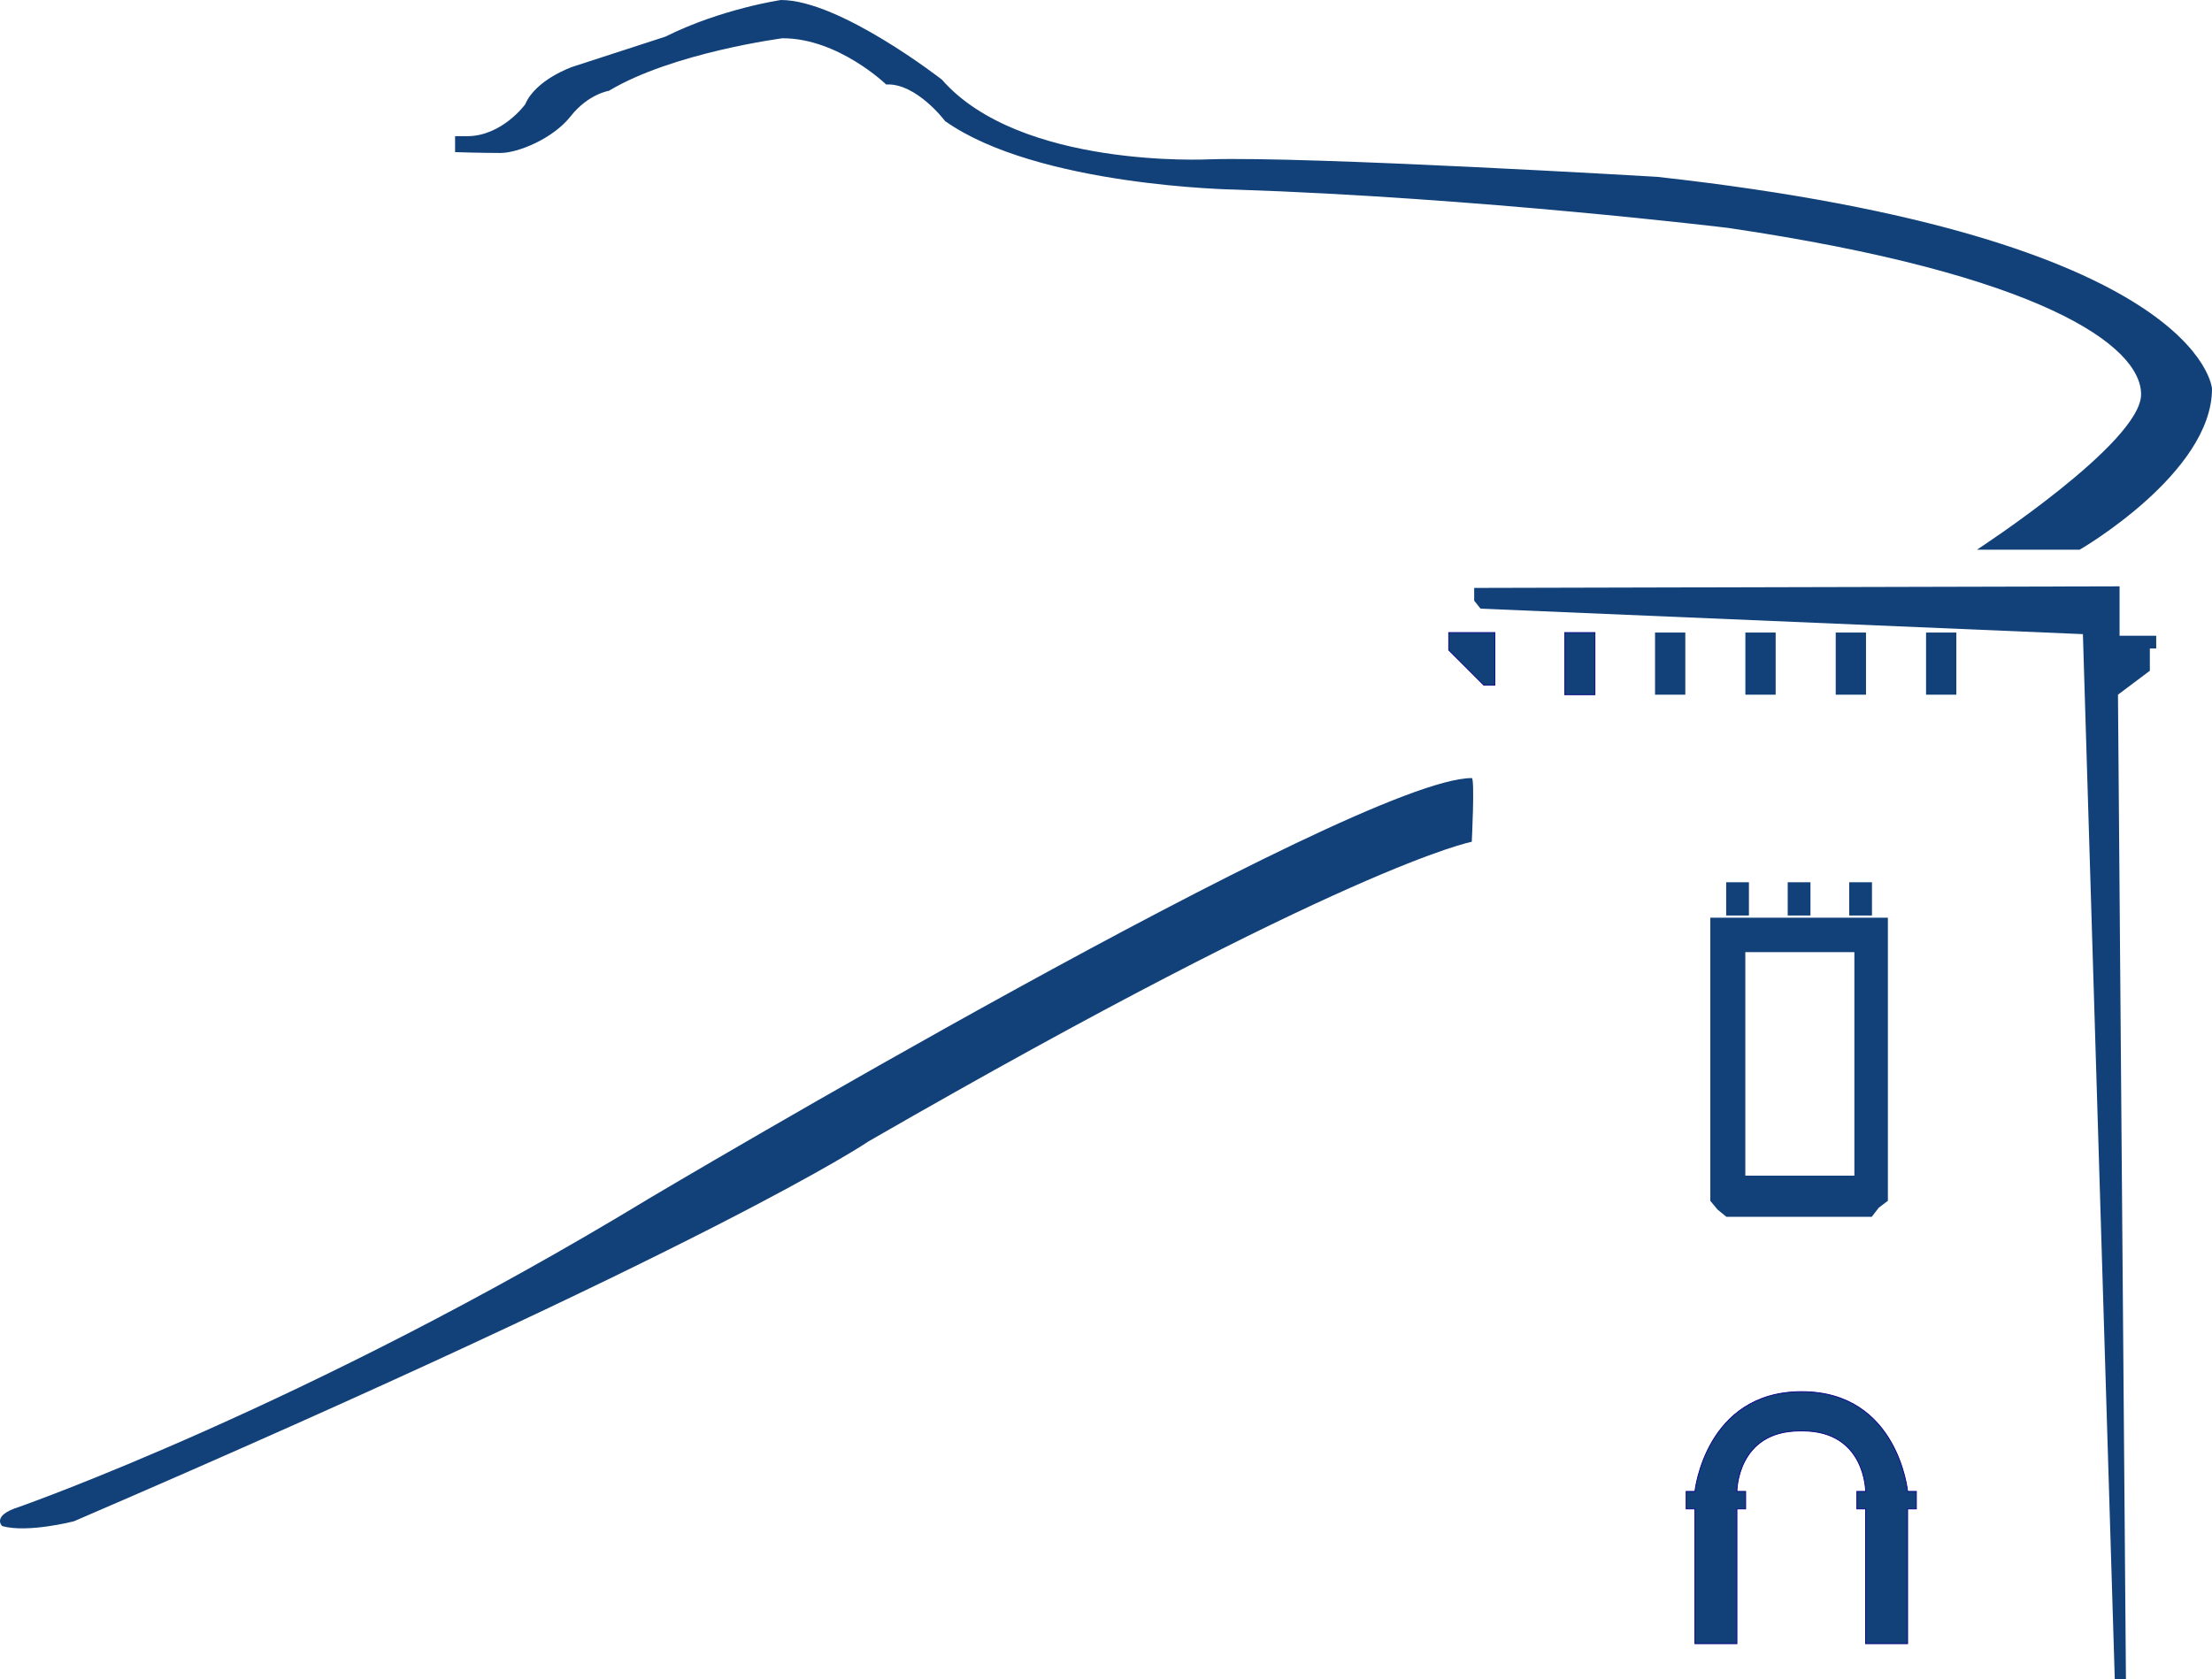
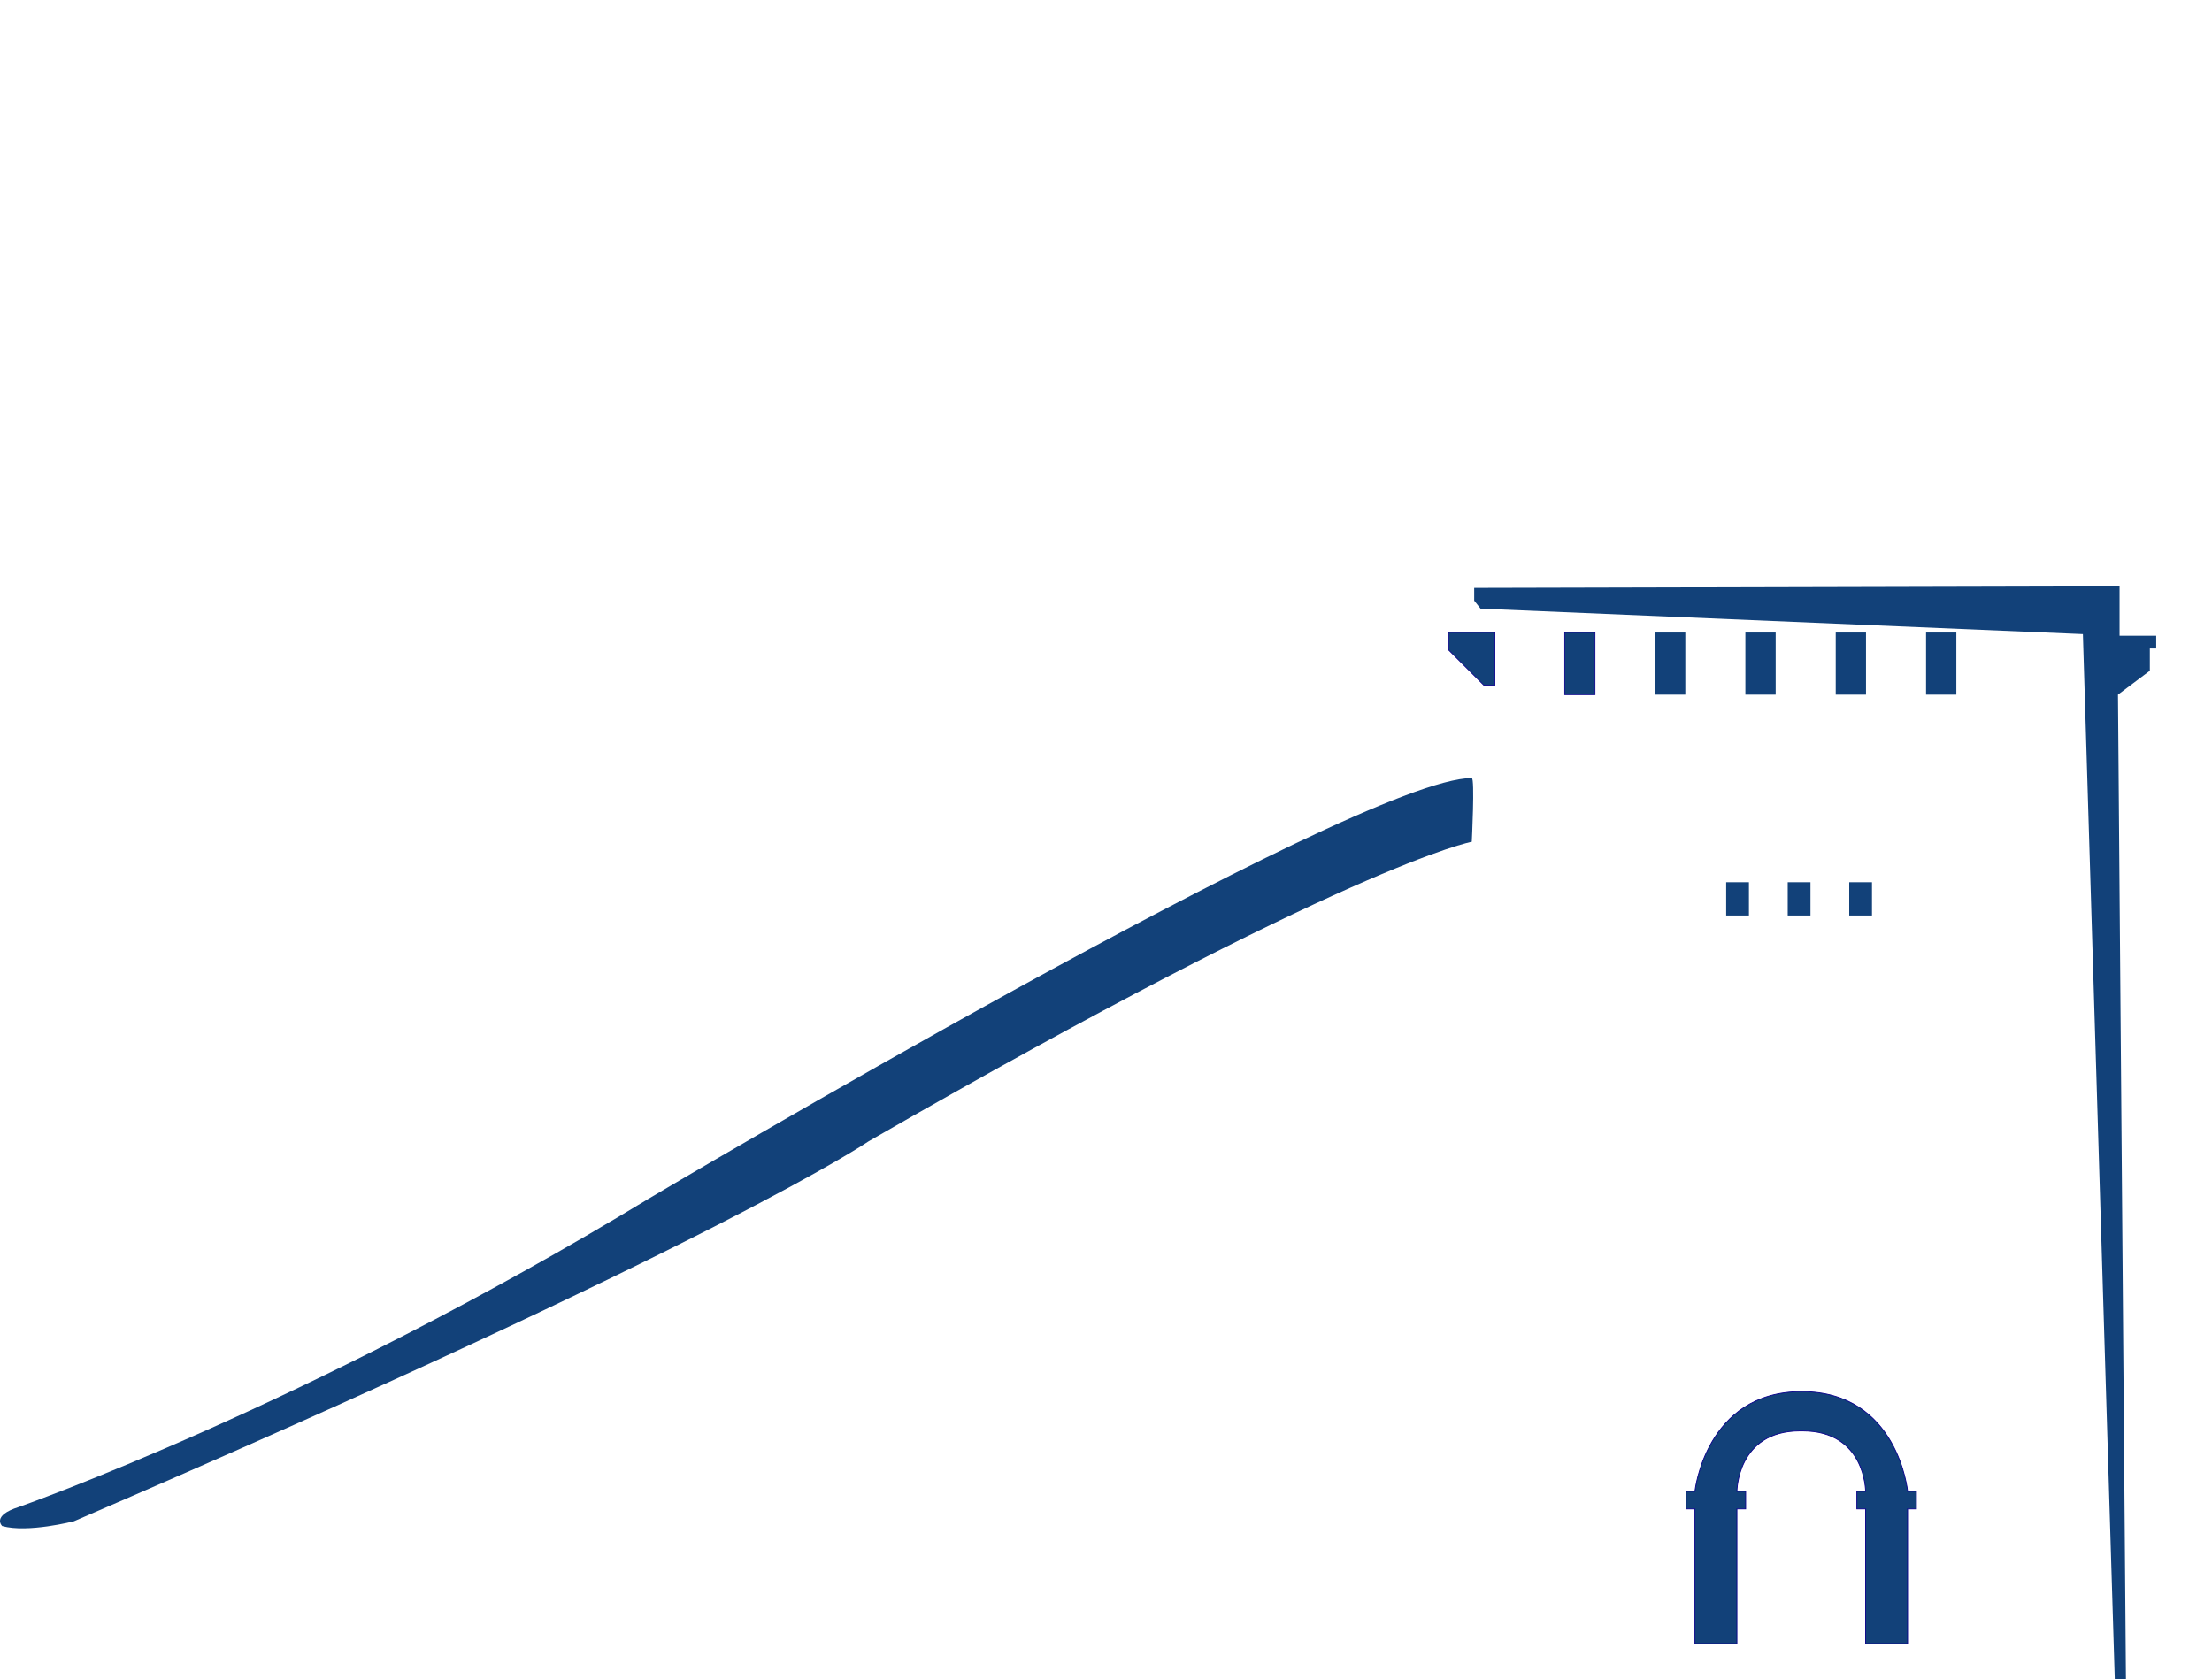
<svg xmlns="http://www.w3.org/2000/svg" version="1.1" id="Livello_1" x="0px" y="0px" width="177.477px" height="134.766px" viewBox="154.071 0.03 177.477 134.766" enable-background="new 154.071 0.03 177.477 134.766" xml:space="preserve">
  <path fill="#124179" d="M298.489,114.864c-5.058,0-5.058,4.852-5.058,4.852h0.701v1.404h-0.701v10.817h-3.371V121.12h-0.703v-1.404  h0.703c0,0,0.842-8.007,8.568-8.007s8.499,8.007,8.499,8.007h0.702v1.404h-0.702v10.817h-3.372V121.12h-0.702v-1.404h0.702  c0,0,0-4.852-5.057-4.852H298.489z" />
  <path fill="none" stroke="#09008B" stroke-width="0.066" stroke-miterlimit="3.864" d="M298.489,114.864  c-5.058,0-5.058,4.852-5.058,4.852h0.701v1.404h-0.701v10.817h-3.371V121.12h-0.703v-1.404h0.703c0,0,0.842-8.007,8.568-8.007  s8.499,8.007,8.499,8.007h0.702v1.404h-0.702v10.817h-3.372V121.12h-0.702v-1.404h0.702c0,0,0-4.852-5.057-4.852H298.489z" />
  <rect x="302.442" y="70.831" fill="#124179" width="1.825" height="2.669" />
  <rect x="302.442" y="70.831" fill="none" width="1.825" height="2.669" />
  <rect x="292.568" y="70.831" fill="#124179" width="1.826" height="2.669" />
-   <rect x="292.568" y="70.831" fill="none" width="1.826" height="2.669" />
-   <path fill="none" d="M291.295,73.674h14.248v22.721l-0.733,0.554l-0.563,0.733H292.59l-0.713-0.582l-0.582-0.7V73.674  L291.295,73.674z M295.118,78.135h6.602v16.998h-6.602V78.135z" />
+   <path fill="none" d="M291.295,73.674h14.248v22.721l-0.733,0.554l-0.563,0.733H292.59l-0.713-0.582l-0.582-0.7V73.674  L291.295,73.674M295.118,78.135h6.602v16.998h-6.602V78.135z" />
  <rect x="297.506" y="70.831" fill="#124179" width="1.826" height="2.669" />
-   <rect x="297.506" y="70.831" fill="none" width="1.826" height="2.669" />
-   <path fill="#124179" d="M194.228,12.306c1.406,0,4.219-1.151,5.626-2.941c1.406-1.79,3.068-2.046,3.068-2.046  C208.037,4.25,216.859,3.1,216.859,3.1c4.475,0,8.311,3.708,8.311,3.708c2.429-0.128,4.73,2.94,4.73,2.94  c7.416,5.243,23.27,5.498,23.27,5.498c19.436,0.64,39.51,3.069,39.51,3.069c25.188,3.708,33.179,9.461,33.179,13.361  c0,3.899-13.17,12.466-13.17,12.466h8.246c0,0,10.613-6.137,10.613-12.914c0,0-0.768-12.147-44.495-17.005  c0,0-28.001-1.662-35.928-1.407c-0.128,0.004-15.216,0.767-21.48-6.393c0,0-8.183-6.393-12.914-6.393c0,0-4.794,0.703-9.27,2.939  c0,0-4.923,1.599-7.48,2.43c0,0-2.94,1.022-3.771,3.004c0,0-1.854,2.557-4.667,2.557c-0.128,0-0.959,0-0.959,0v1.279  C190.584,12.242,192.821,12.306,194.228,12.306z" />
  <path fill="none" d="M194.228,12.306c1.406,0,4.219-1.151,5.626-2.941c1.406-1.79,3.068-2.046,3.068-2.046  C208.037,4.25,216.859,3.1,216.859,3.1c4.475,0,8.311,3.708,8.311,3.708c2.429-0.128,4.73,2.94,4.73,2.94  c7.416,5.243,23.27,5.498,23.27,5.498c19.436,0.64,39.51,3.069,39.51,3.069c25.188,3.708,33.179,9.461,33.179,13.361  c0,3.899-13.17,12.466-13.17,12.466h8.246c0,0,10.613-6.137,10.613-12.914c0,0-0.768-12.147-44.495-17.005  c0,0-28.001-1.662-35.928-1.407c-0.128,0.004-15.216,0.767-21.48-6.393c0,0-8.183-6.393-12.914-6.393c0,0-4.794,0.703-9.27,2.939  c0,0-4.923,1.599-7.48,2.43c0,0-2.94,1.022-3.771,3.004c0,0-1.854,2.557-4.667,2.557c-0.128,0-0.959,0-0.959,0v1.279  C190.584,12.242,192.821,12.306,194.228,12.306z" />
  <path fill="#124179" d="M272.157,67.584c0,0-9.781,1.79-48.394,24.038c0,0-11.72,8.067-63.762,30.492c0,0-3.708,0.959-5.754,0.385  c0,0-0.895-0.832,1.343-1.535c0,0,23.166-8.116,50.528-24.738c0,0,56.833-33.755,66.038-33.755  C272.413,62.47,272.157,67.584,272.157,67.584z" />
  <polygon fill="#124179" points="272.35,47.211 272.35,48.234 272.859,48.874 321.19,50.919 323.748,134.796 324.643,134.796   324.004,55.778 326.561,53.86 326.561,52.07 327.072,52.07 327.072,51.047 324.132,51.047 324.132,47.084 " />
  <polygon fill="none" points="272.35,47.211 272.35,48.234 272.859,48.874 321.19,50.919 323.748,134.796 324.643,134.796   324.004,55.778 326.561,53.86 326.561,52.07 327.072,52.07 327.072,51.047 324.132,51.047 324.132,47.084 " />
  <rect x="308.606" y="50.792" fill="#124179" width="2.43" height="4.987" />
  <rect x="308.606" y="50.792" fill="none" width="2.43" height="4.987" />
  <rect x="301.358" y="50.792" fill="#124179" width="2.429" height="4.987" />
  <rect x="301.358" y="50.792" fill="none" width="2.429" height="4.987" />
  <rect x="294.109" y="50.792" fill="#124179" width="2.43" height="4.987" />
  <rect x="294.109" y="50.792" fill="none" width="2.43" height="4.987" />
  <rect x="286.861" y="50.792" fill="#124179" width="2.429" height="4.987" />
  <rect x="286.861" y="50.792" fill="none" width="2.429" height="4.987" />
  <rect x="279.611" y="50.792" fill="#124179" width="2.431" height="4.987" />
  <rect x="279.611" y="50.792" fill="none" stroke="#09008B" stroke-width="0.062" stroke-miterlimit="3.864" width="2.431" height="4.987" />
  <polygon fill="#124179" points="273.116,55.011 270.305,52.198 270.305,50.792 274.012,50.792 274.012,55.011 " />
  <polygon fill="none" stroke="#09008B" stroke-width="0.062" stroke-miterlimit="3.864" points="273.116,55.011 270.305,52.198   270.305,50.792 274.012,50.792 274.012,55.011 " />
-   <path fill="#124179" d="M291.295,73.674V96.4l0.582,0.7l0.713,0.582h11.657l0.563-0.733l0.733-0.554V73.674H291.295z   M302.855,94.377h-8.75V76.439h8.75V94.377z" />
</svg>